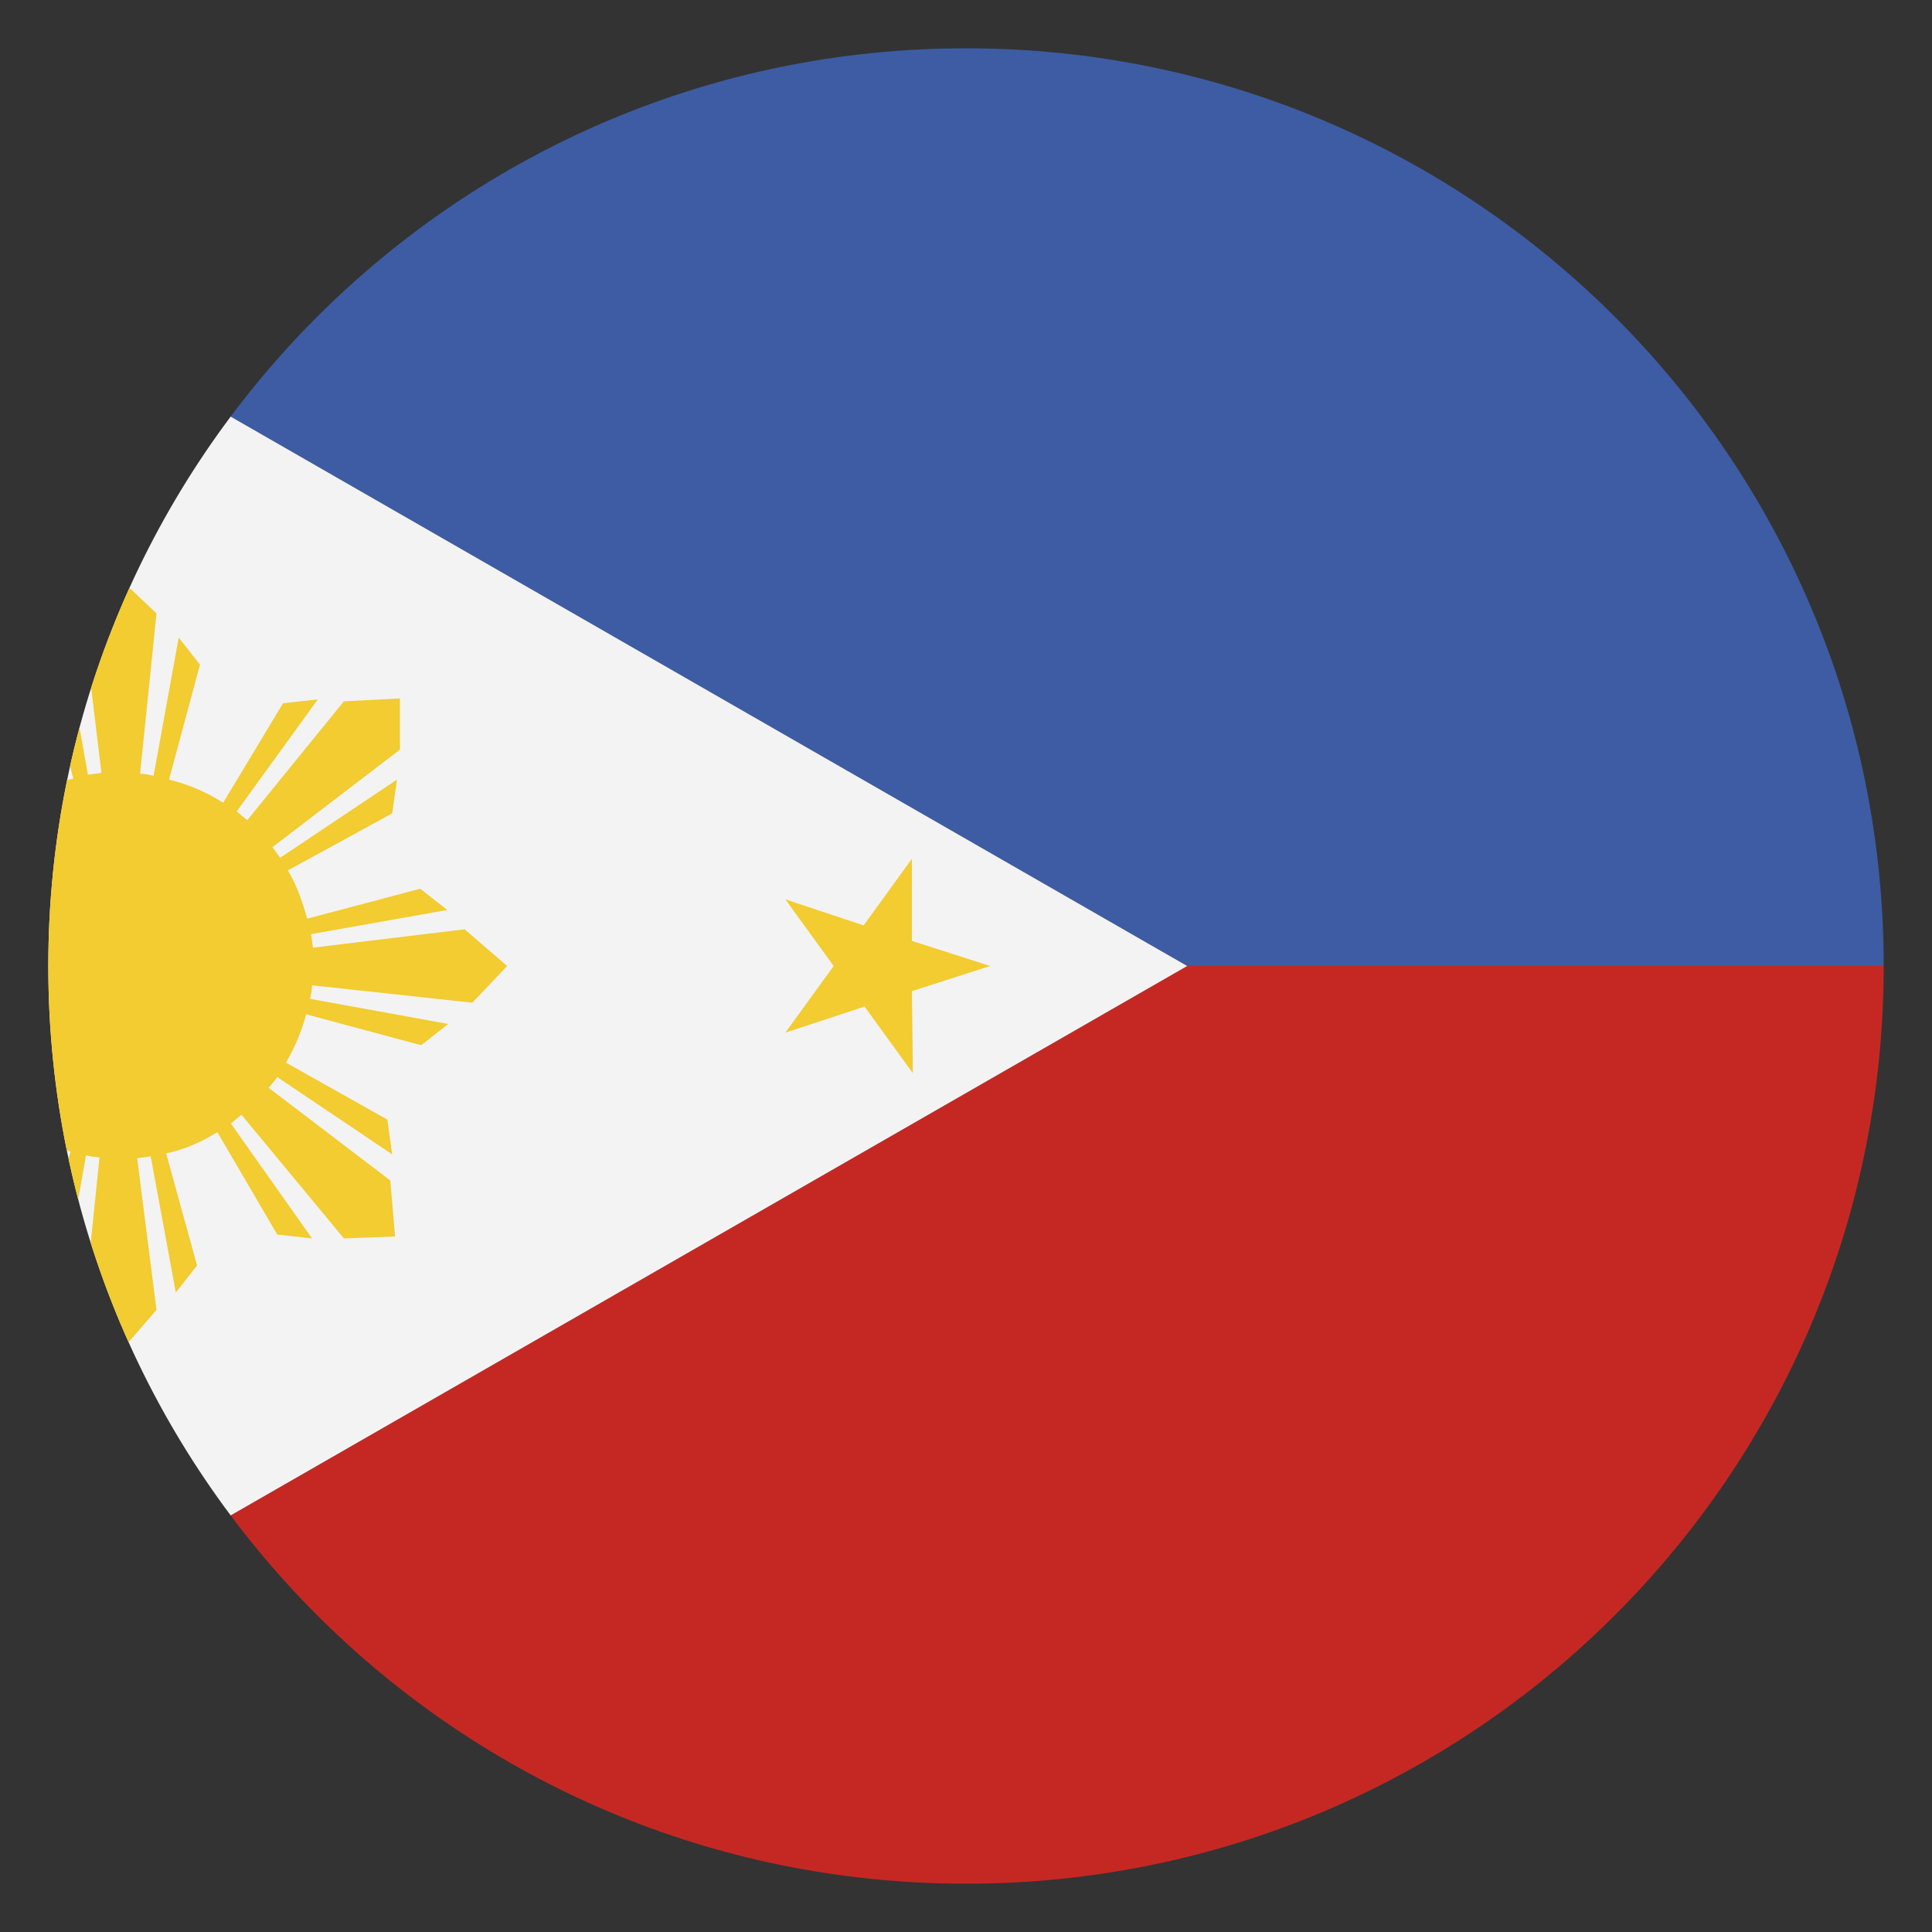
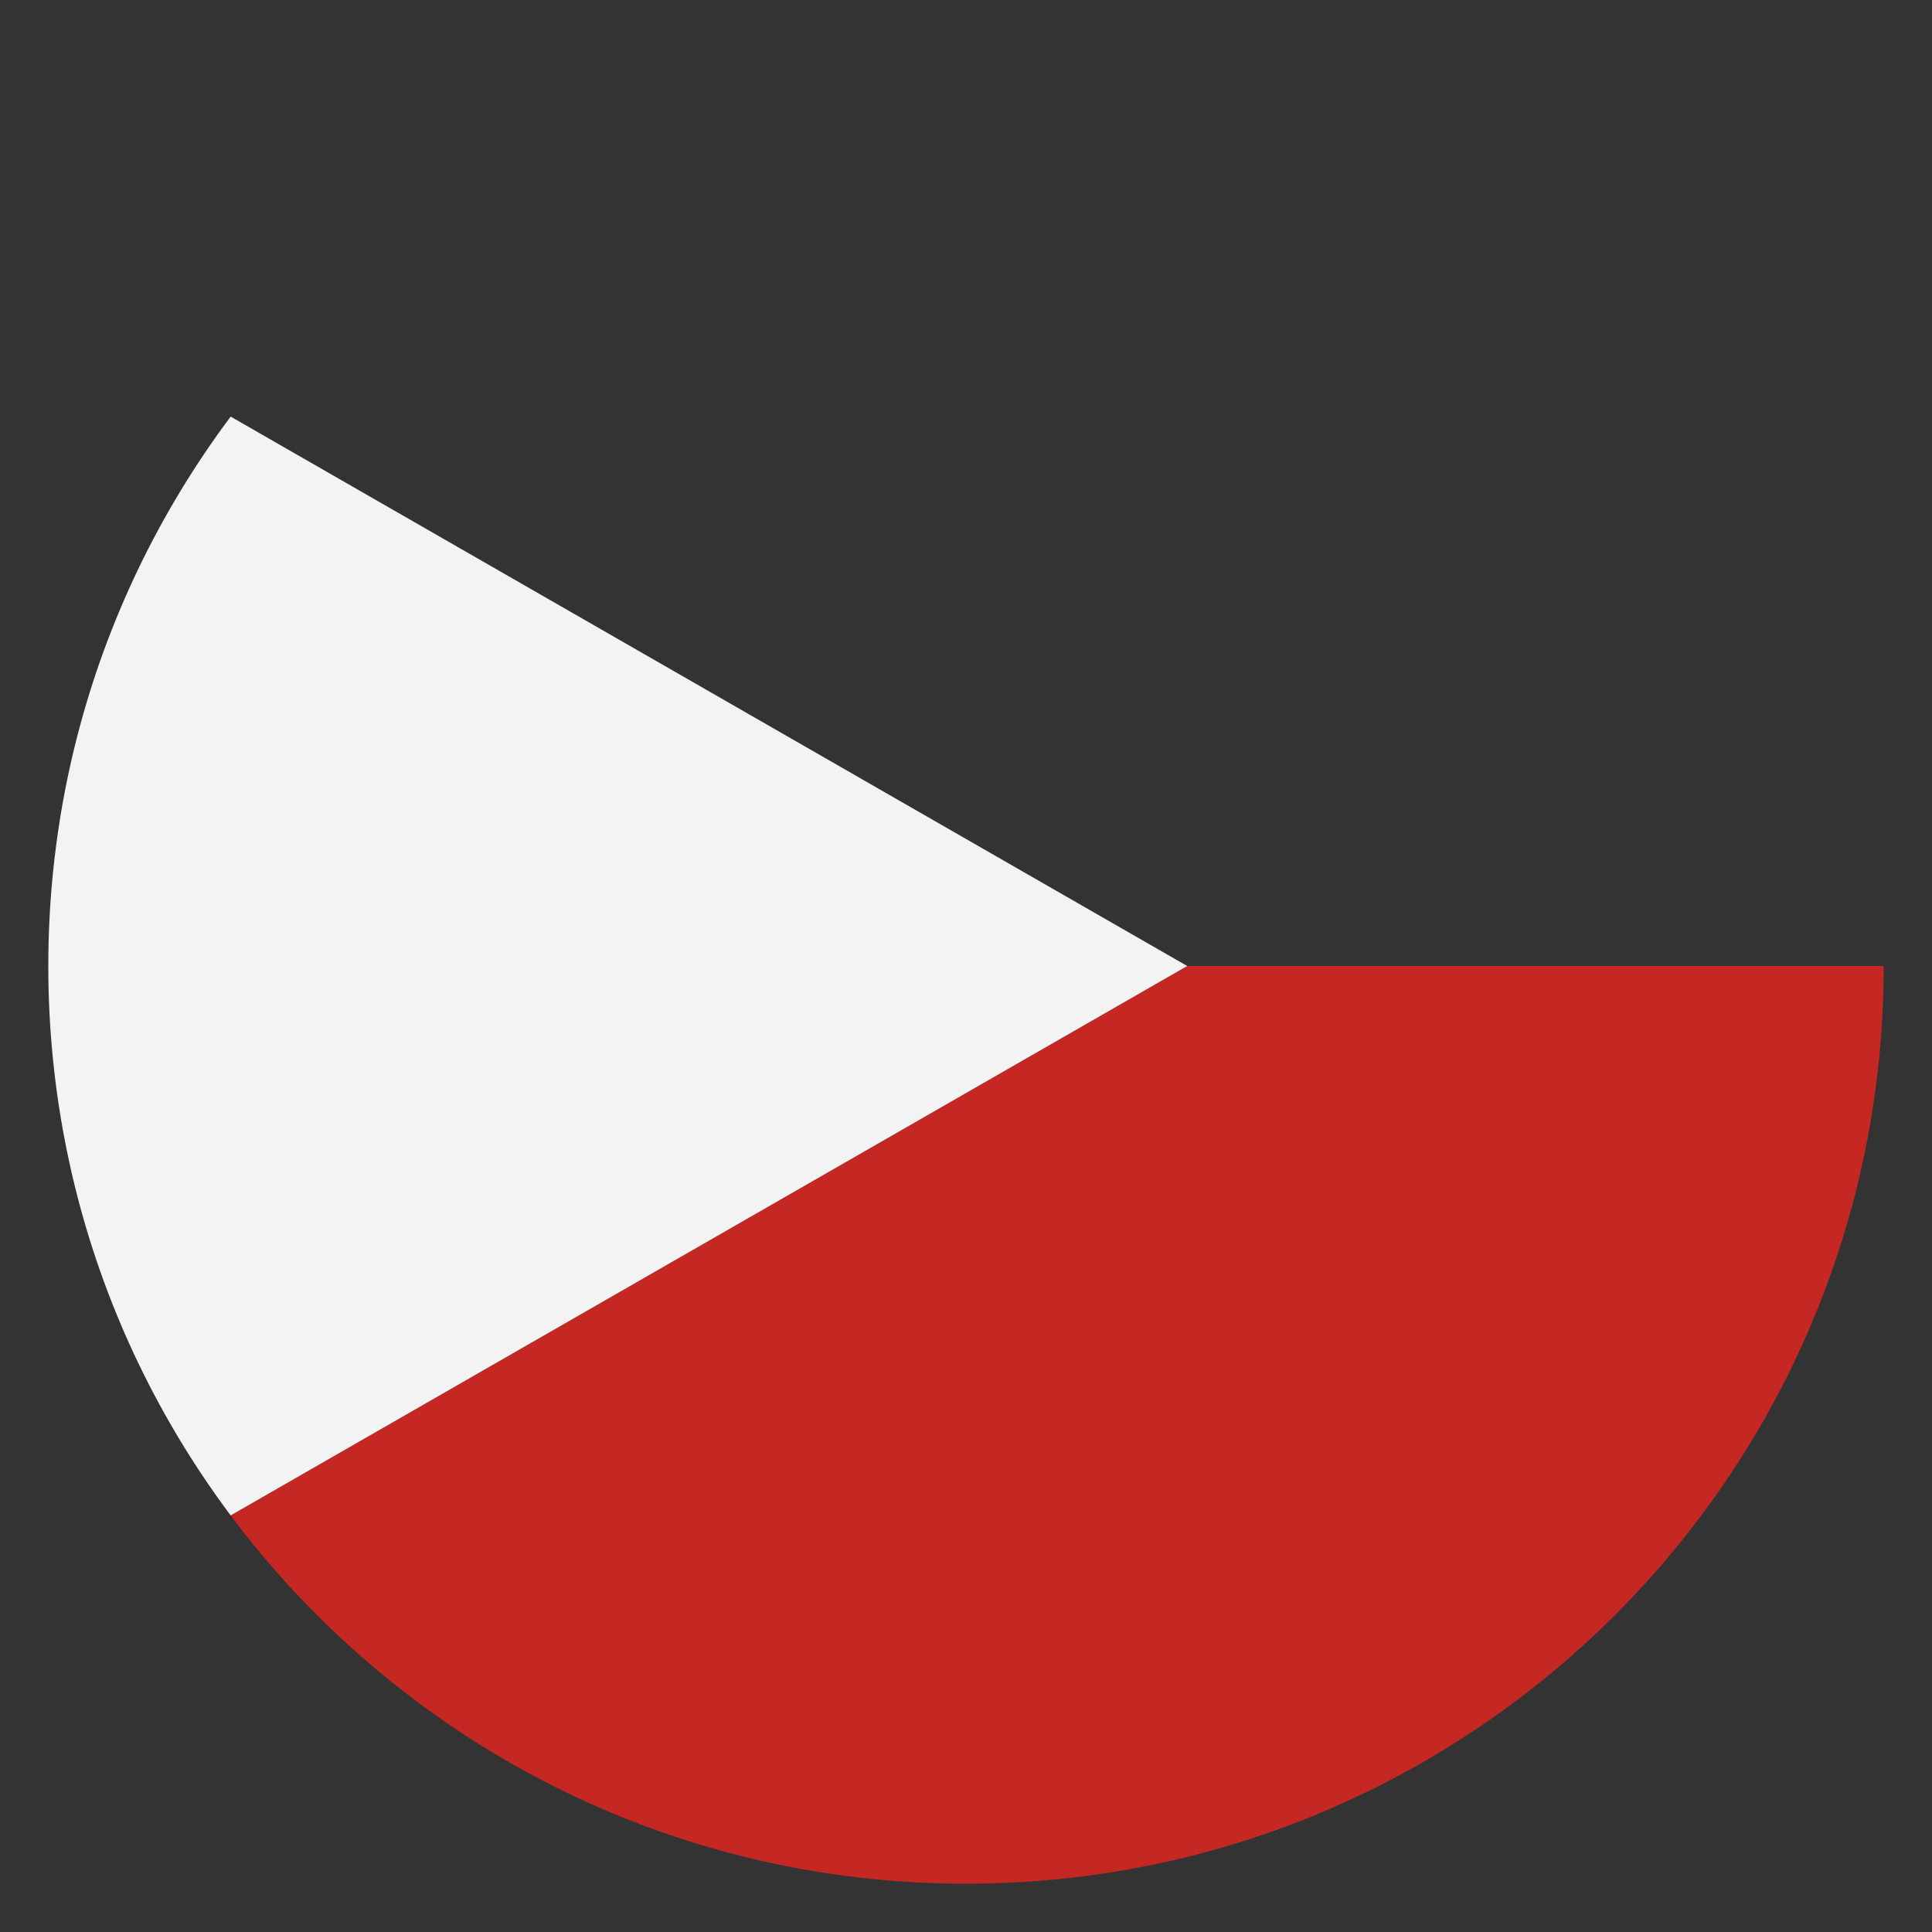
<svg xmlns="http://www.w3.org/2000/svg" xmlns:xlink="http://www.w3.org/1999/xlink" version="1.1" id="Capa_1" x="0px" y="0px" viewBox="0 0 200 200" style="enable-background:new 0 0 200 200;" xml:space="preserve">
  <rect x="0" y="0" width="200" height="200" fill="#333333" stroke="none" />
  <style type="text/css">
	.st0{clip-path:url(#SVGID_2_);}
	.st1{fill:#75AD40;}
	.st2{fill:#F6E550;}
	.st3{fill:#FFFFFF;}
	.st4{fill:#33519B;}
	.st5{clip-path:url(#SVGID_4_);}
	.st6{fill-rule:evenodd;clip-rule:evenodd;fill:#F3F3F4;}
	.st7{fill-rule:evenodd;clip-rule:evenodd;fill:#75AD40;}
	.st8{fill-rule:evenodd;clip-rule:evenodd;fill:#C52823;}
	.st9{fill-rule:evenodd;clip-rule:evenodd;fill:#61A9DC;}
	.st10{fill-rule:evenodd;clip-rule:evenodd;fill:#48805F;}
	.st11{fill:#262425;}
	.st12{fill-rule:evenodd;clip-rule:evenodd;fill:#F5E942;}
	.st13{fill-rule:evenodd;clip-rule:evenodd;fill:#7A4E1F;}
	.st14{fill-rule:evenodd;clip-rule:evenodd;fill:#DD9432;}
	.st15{fill-rule:evenodd;clip-rule:evenodd;fill:#FAEC88;}
	.st16{fill-rule:evenodd;clip-rule:evenodd;fill:#262425;}
	.st17{fill-rule:evenodd;clip-rule:evenodd;fill:#A3B138;}
	.st18{fill-rule:evenodd;clip-rule:evenodd;fill:#CE5B4B;}
	.st19{fill-rule:evenodd;clip-rule:evenodd;fill:#FBF5B2;}
	.st20{fill-rule:evenodd;clip-rule:evenodd;fill:#CD882B;}
	.st21{fill-rule:evenodd;clip-rule:evenodd;fill:#DDBC6B;}
	.st22{fill-rule:evenodd;clip-rule:evenodd;fill:#4E7E61;}
	.st23{fill-rule:evenodd;clip-rule:evenodd;fill:#E3A553;}
	.st24{fill-rule:evenodd;clip-rule:evenodd;fill:#845A39;}
	.st25{fill-rule:evenodd;clip-rule:evenodd;fill:#3B6736;}
	.st26{fill-rule:evenodd;clip-rule:evenodd;fill:#729E5A;}
	.st27{fill-rule:evenodd;clip-rule:evenodd;fill:#427643;}
	.st28{fill-rule:evenodd;clip-rule:evenodd;fill:#374E8D;}
	.st29{fill-rule:evenodd;clip-rule:evenodd;fill:#B21F25;}
	.st30{fill-rule:evenodd;clip-rule:evenodd;fill:#D0D1D3;}
	.st31{fill-rule:evenodd;clip-rule:evenodd;fill:#DD9432;stroke:#262425;stroke-width:0.216;stroke-miterlimit:2.414;}
	.st32{fill-rule:evenodd;clip-rule:evenodd;fill:#583819;}
	.st33{clip-path:url(#SVGID_6_);}
	.st34{fill:#F3F3F4;}
	.st35{fill:#C52823;}
	.st36{clip-path:url(#SVGID_8_);}
	.st37{fill-rule:evenodd;clip-rule:evenodd;fill:#F2CC47;}
	.st38{fill-rule:evenodd;clip-rule:evenodd;fill:#2D418F;}
	.st39{clip-path:url(#SVGID_10_);}
	.st40{fill:#3D5CA4;}
	.st41{fill:#F2CC30;}
	.st42{clip-path:url(#SVGID_12_);}
	.st43{fill-rule:evenodd;clip-rule:evenodd;fill:#364B97;}
	.st44{fill-rule:evenodd;clip-rule:evenodd;fill:#FFFFFF;}
	.st45{clip-path:url(#SVGID_14_);}
	.st46{clip-path:url(#SVGID_16_);}
	.st47{fill:#2D418F;}
	.st48{fill:#FBFAF9;}
</style>
  <g>
    <defs>
      <path id="SVGID_3_" d="M-120,5c52.5,0,95,42.5,95,95c0,52.5-42.5,95-95,95c-52.5,0-95-42.5-95-95C-215,47.5-172.5,5-120,5L-120,5z    " />
    </defs>
    <clipPath id="SVGID_2_">
      <use xlink:href="#SVGID_3_" style="overflow:visible;" />
    </clipPath>
    <g class="st0">
-       <polygon class="st6" points="-263.6,6.1 23.6,6.1 23.6,196.1 -263.6,196.1 -263.6,6.1   " />
-       <polygon class="st8" points="-70.5,6.1 23.6,6.1 23.6,196.1 -70.5,196.1 -70.5,6.1   " />
-     </g>
+       </g>
  </g>
  <g>
    <defs>
      <path id="SVGID_5_" d="M320,5c52.5,0,95,42.5,95,95c0,52.5-42.5,95-95,95c-52.5,0-95-42.5-95-95C225,47.5,267.5,5,320,5L320,5z" />
    </defs>
    <clipPath id="SVGID_4_">
      <use xlink:href="#SVGID_5_" style="overflow:visible;" />
    </clipPath>
    <g class="st5">
      <polygon class="st34" points="177.5,195 462.5,195 462.5,100.1 177.5,100.1 177.5,195   " />
      <polygon class="st35" points="177.5,100.1 462.5,100.1 462.5,5.2 177.5,5.2 177.5,100.1   " />
    </g>
  </g>
  <g>
    <defs>
      <path id="SVGID_9_" d="M100,5c52.5,0,95,42.5,95,95c0,52.5-42.5,95-95,95c-52.5,0-95-42.5-95-95C5,47.5,47.5,5,100,5L100,5z" />
    </defs>
    <clipPath id="SVGID_6_">
      <use xlink:href="#SVGID_9_" style="overflow:visible;" />
    </clipPath>
    <g class="st33">
      <polygon class="st35" points="-42.5,5 122.9,100 242.5,100 242.5,195 -42.5,195 122.9,100 -42.5,5   " />
-       <polygon class="st40" points="-42.5,5 242.5,5 242.5,100 122.9,100 -42.5,5   " />
      <polygon class="st34" points="122.9,100 -42.5,195 -42.5,5 122.9,100   " />
-       <path class="st41" d="M-20.2,176.7l-7.3-4.3l-6.3,5.7l1.8-8.3l-7.4-4.2l8.5-0.8l1.7-8.3l3.4,7.8l8.5-0.9l-6.4,5.7L-20.2,176.7    L-20.2,176.7z M-20.2,21.2l-7.3,4.3l-6.3-5.7l1.8,8.3l-7.4,4.2l8.5,0.9l1.7,8.3l3.4-7.8l8.5,0.9l-6.4-5.7L-20.2,21.2L-20.2,21.2z     M81.3,106.9l5-6.9l-5-6.9l8.1,2.7l5-6.9l0,8.5l8.1,2.6l-8.1,2.6l0.1,8.5l-5-6.9L81.3,106.9L81.3,106.9z M14.5,80.1    c0.5,0,0.9,0.1,1.4,0.2l2.6-14.3l2.2,2.8l-3.2,11.9c2,0.5,3.9,1.3,5.6,2.4l6.2-10.3l3.6-0.4l-8.4,11.6c0.4,0.3,0.7,0.6,1.1,0.9    l10-12.3l5.8-0.3l0,5.3L28.2,87.7c0.3,0.4,0.6,0.8,0.8,1.1l12.1-8.1l-0.5,3.5l-10.8,5.9c0.9,1.5,1.5,3.2,2,5L43.5,92l2.8,2.2    l-14.1,2.5c0.1,0.5,0.1,0.9,0.2,1.4l15.7-1.9l4.4,3.8l-3.6,3.8l-16.6-1.8c0,0.5-0.1,0.9-0.2,1.4l14.3,2.6l-2.8,2.2l-11.9-3.2    c-0.5,1.8-1.2,3.5-2.1,5l10.5,5.9l0.5,3.6l-11.9-8c-0.3,0.4-0.6,0.8-0.9,1.1l12.6,9.6l0.5,5.8l-5.3,0.2l-10.6-12.8    c-0.4,0.3-0.7,0.6-1.1,0.9l8.4,11.9l-3.6-0.4l-6.2-10.6c-1.6,1-3.4,1.8-5.3,2.2l3.2,11.6l-2.2,2.8l-2.6-14.1    c-0.5,0.1-0.9,0.1-1.4,0.2l2,15.7l-3.8,4.4l-3.8-3.6l1.7-16.6c-0.5,0-0.9-0.1-1.4-0.2l-2.5,14.3l-2.2-2.8l3.1-11.9    c-1.9-0.5-3.8-1.3-5.4-2.3l-6,10.4l-3.6,0.4l8.2-11.7c-0.4-0.3-0.8-0.6-1.1-0.9l-9.8,12.5l-5.8,0.4l-0.1-5.3l13-10.4    c-0.3-0.4-0.6-0.7-0.8-1.1l-12,8.3l0.4-3.6l10.7-6.1c-0.9-1.6-1.6-3.3-2.1-5.1l-11.6,3.2l-2.8-2.2l14.1-2.6    c-0.1-0.5-0.1-0.9-0.2-1.4l-15.7,2l-4.4-3.8l3.6-3.8l16.6,1.7c0-0.5,0.1-0.9,0.2-1.4l-14.3-2.5l2.8-2.2L-7,95.1    c0.5-1.9,1.2-3.6,2.2-5.2l-10.5-5.9l-0.5-3.6L-4,88.5c0.3-0.4,0.6-0.8,0.9-1.1l-12.6-9.7l-0.5-5.8l5.3-0.2l10.5,12.9    C0,84.2,0.4,84,0.8,83.7l-8.4-11.9l3.6,0.4l6.2,10.6c1.7-1,3.5-1.8,5.4-2.2L4.4,68.9l2.2-2.8l2.5,14.1c0.5-0.1,0.9-0.1,1.4-0.2    L8.6,64.3l3.8-4.4l3.8,3.6L14.5,80.1L14.5,80.1z" />
    </g>
  </g>
</svg>